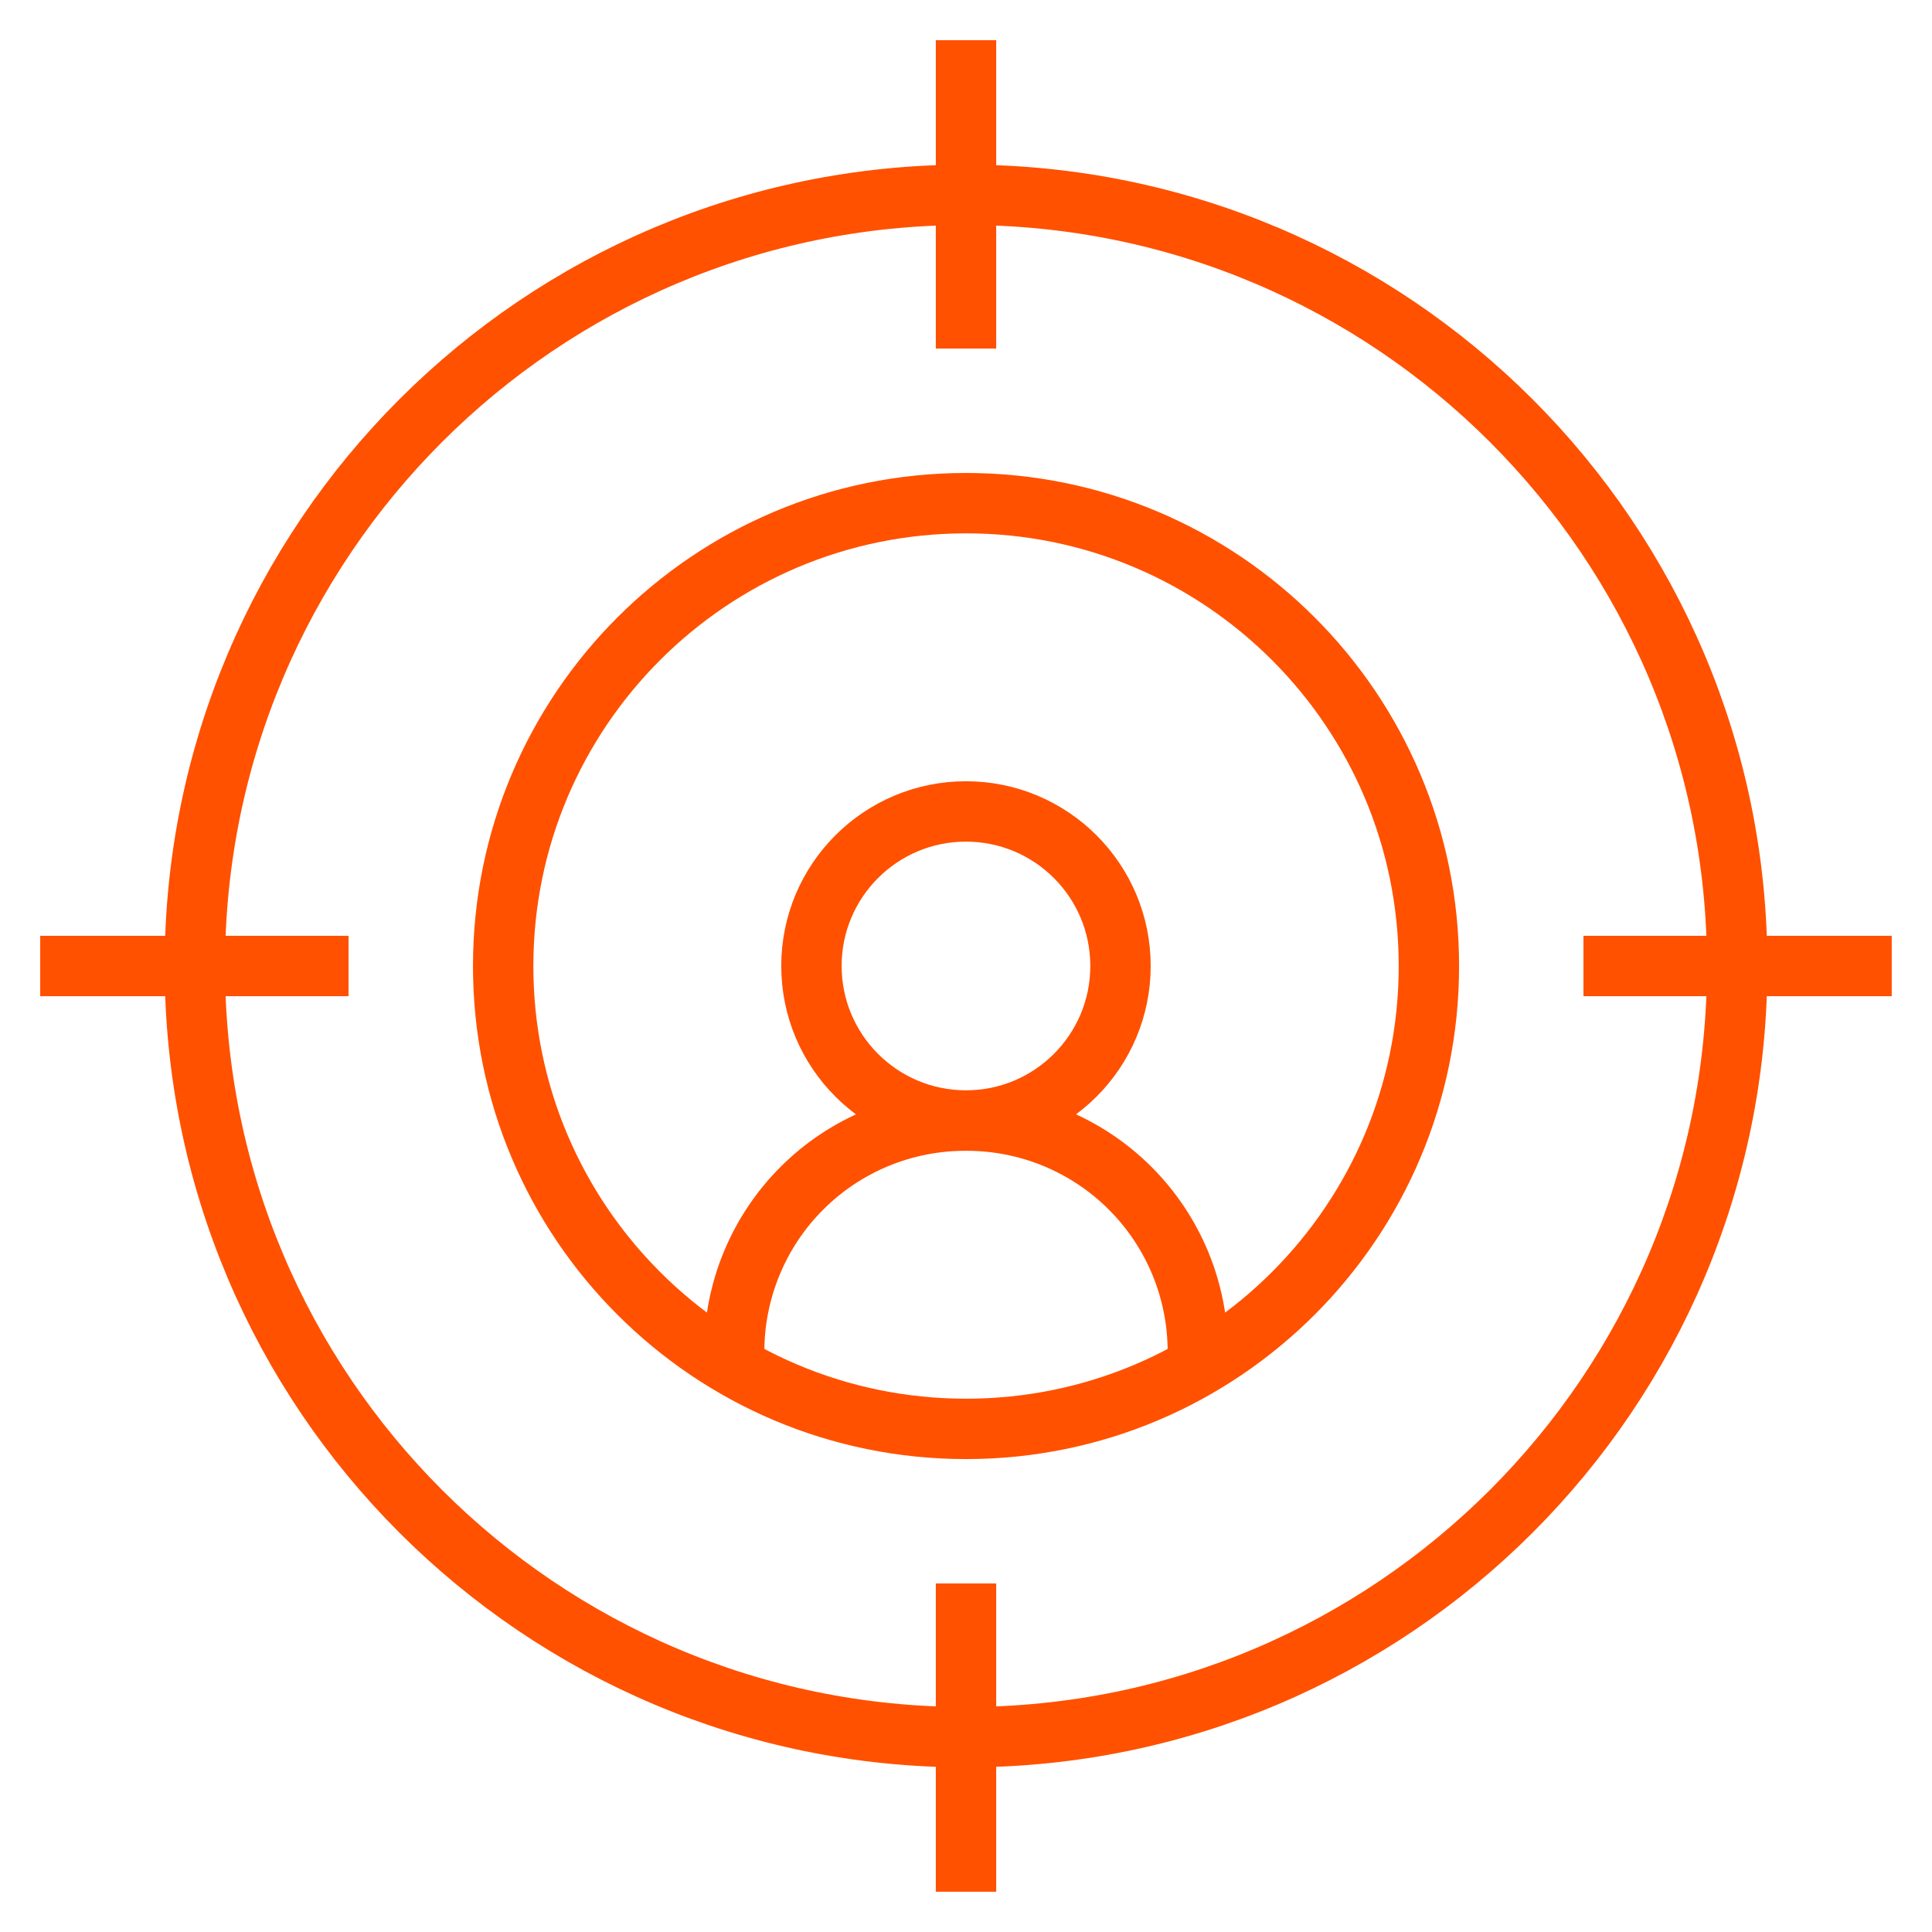
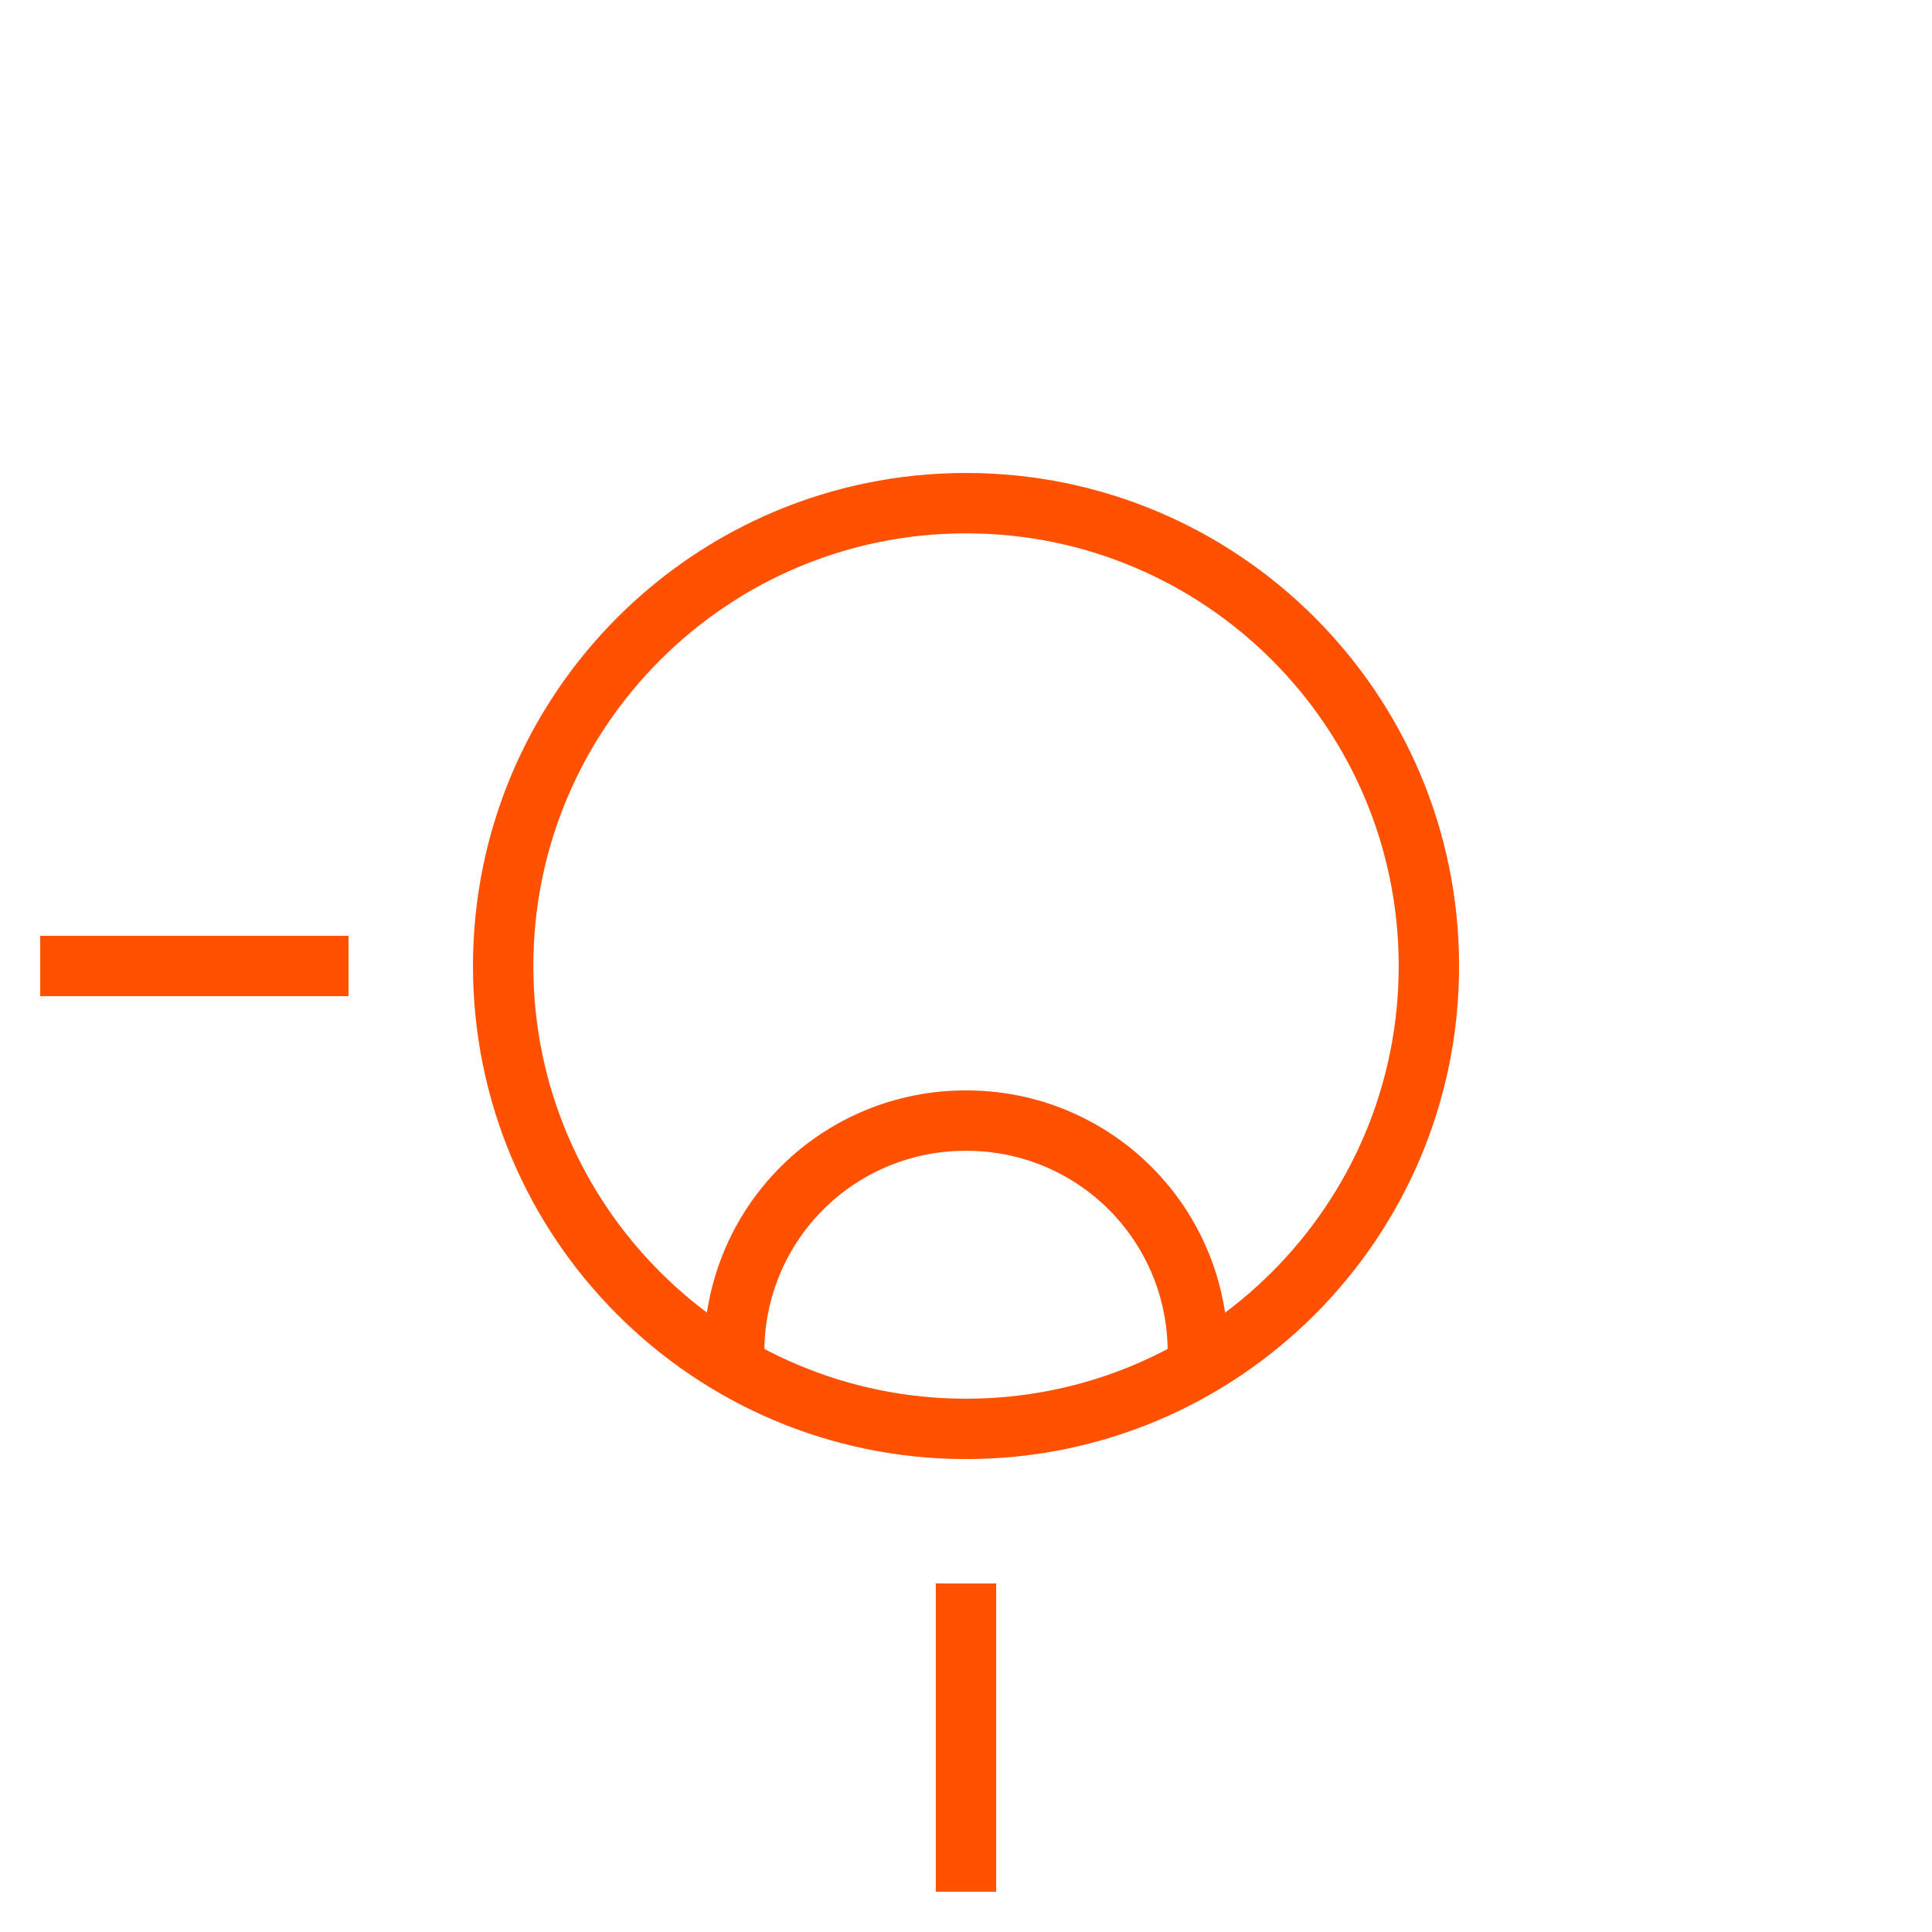
<svg xmlns="http://www.w3.org/2000/svg" width="32" height="32" viewBox="0 0 32 32" fill="none">
  <g clip-path="url(#clip0_7777_36945)">
-     <path d="M16 28.773C23.054 28.773 28.773 23.054 28.773 16C28.773 8.945 23.054 3.227 16 3.227C8.945 3.227 3.227 8.945 3.227 16C3.227 23.054 8.945 28.773 16 28.773Z" stroke="#FF5100" stroke-miterlimit="10" />
    <path d="M16.001 23.667C20.235 23.667 23.667 20.235 23.667 16.001C23.667 11.767 20.235 8.334 16.001 8.334C11.767 8.334 8.334 11.767 8.334 16.001C8.334 20.235 11.767 23.667 16.001 23.667Z" stroke="#FF5100" stroke-miterlimit="10" />
-     <path d="M15.999 18.559C17.413 18.559 18.559 17.413 18.559 15.999C18.559 14.586 17.413 13.44 15.999 13.44C14.586 13.44 13.44 14.586 13.44 15.999C13.44 17.413 14.586 18.559 15.999 18.559Z" stroke="#FF5100" stroke-miterlimit="10" />
    <path d="M12.16 22.387C12.16 21.884 12.26 21.385 12.453 20.92C12.646 20.455 12.929 20.032 13.286 19.677C13.642 19.321 14.066 19.04 14.532 18.848C14.998 18.657 15.496 18.559 16 18.561C16.504 18.559 17.003 18.657 17.469 18.848C17.934 19.04 18.358 19.321 18.715 19.677C19.071 20.032 19.355 20.455 19.548 20.92C19.741 21.385 19.84 21.884 19.84 22.387" stroke="#FF5100" stroke-miterlimit="10" />
-     <path d="M16 0.666V5.773" stroke="#FF5100" stroke-miterlimit="10" />
    <path d="M16 26.227V31.333" stroke="#FF5100" stroke-miterlimit="10" />
-     <path d="M31.333 16H26.227" stroke="#FF5100" stroke-miterlimit="10" />
    <path d="M5.773 16H0.666" stroke="#FF5100" stroke-miterlimit="10" />
  </g>
  <defs>
    <clipPath id="clip0_7777_36945">
      <rect width="32" height="32" fill="white" />
    </clipPath>
  </defs>
</svg>